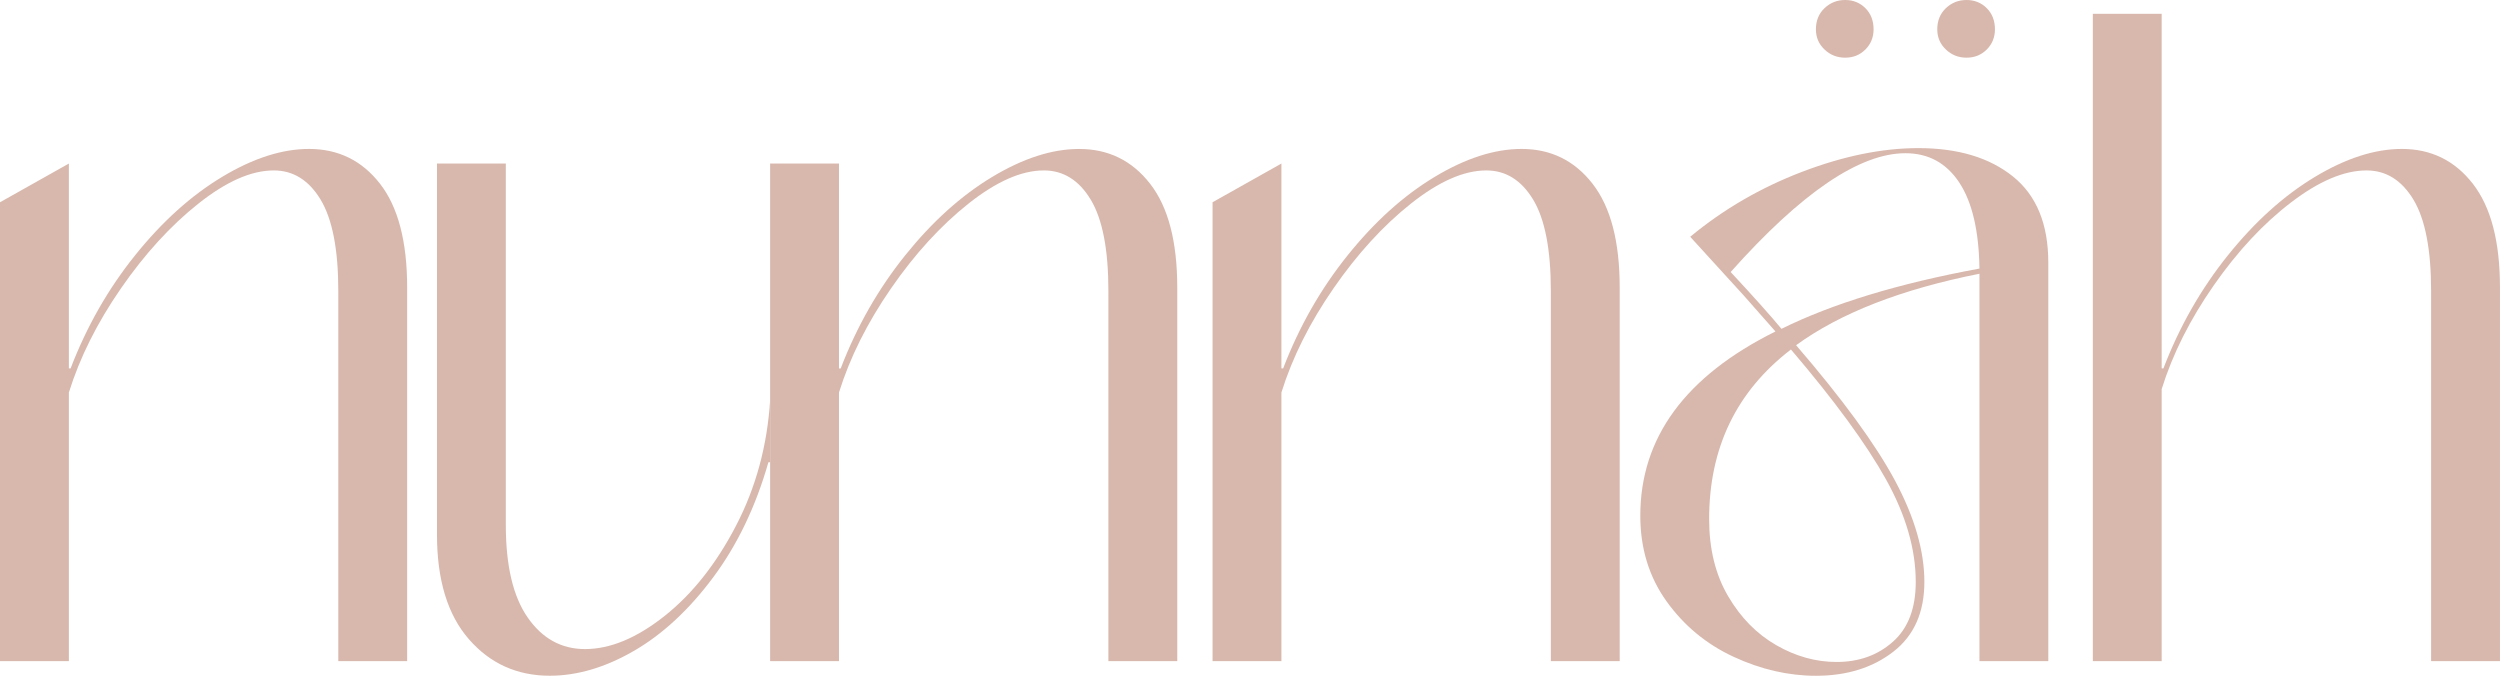
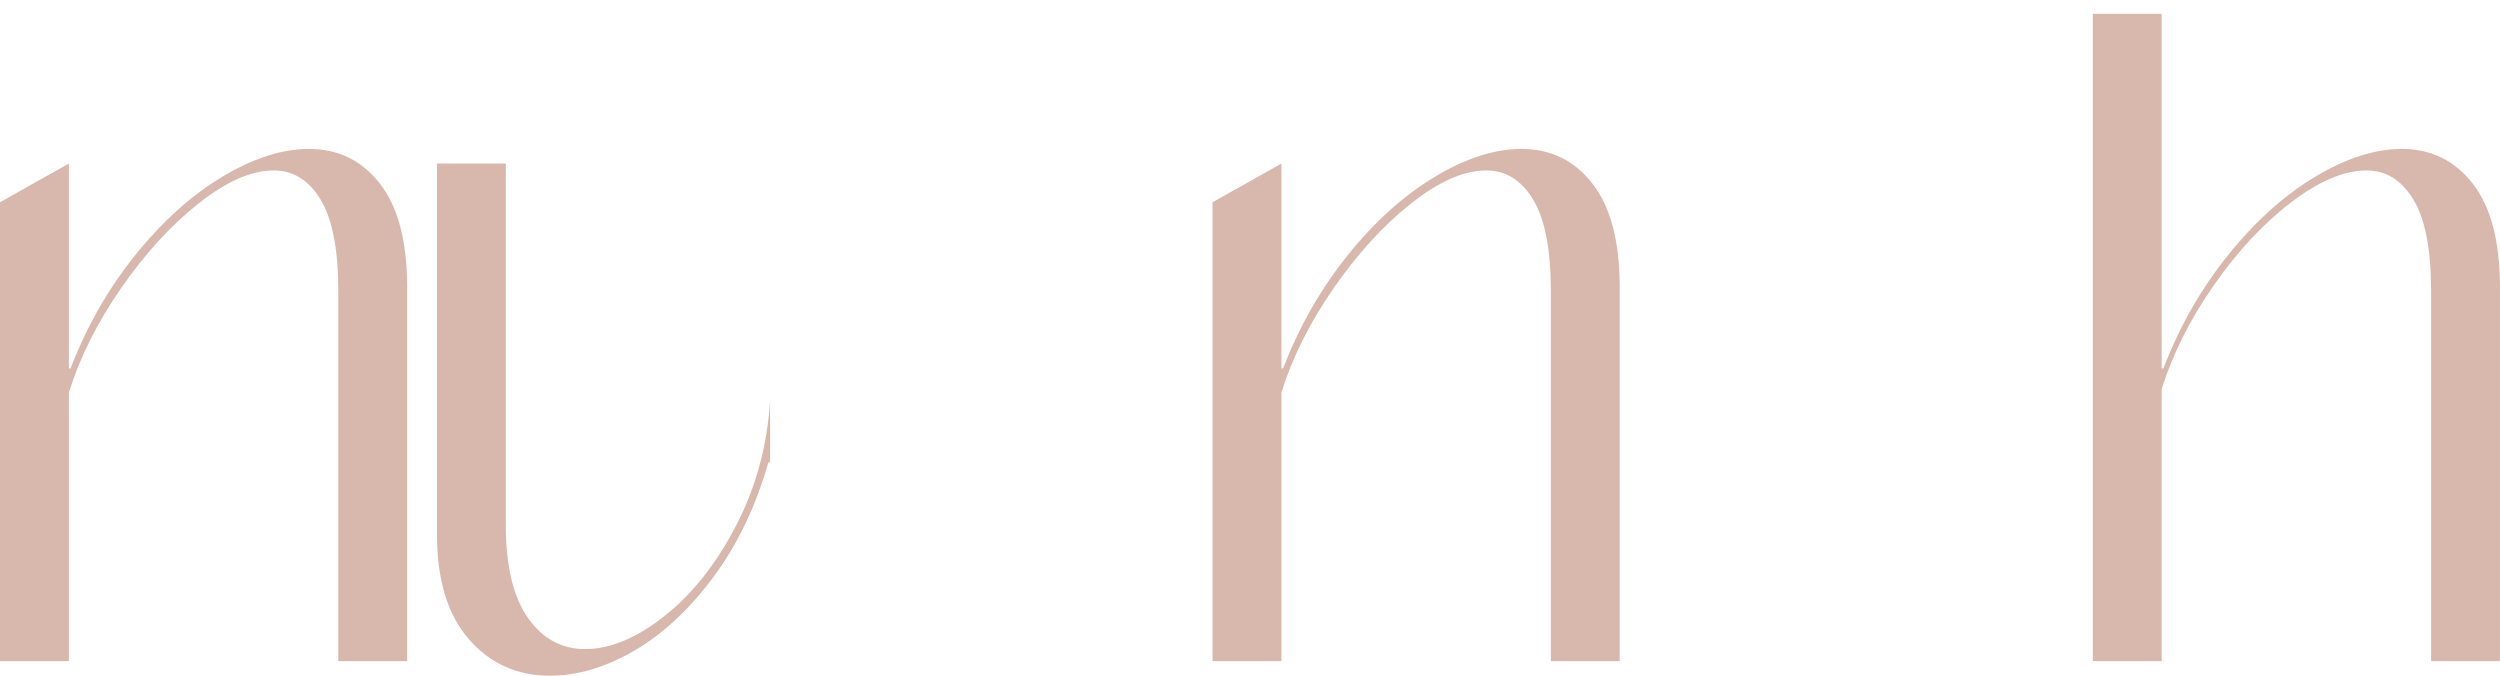
<svg xmlns="http://www.w3.org/2000/svg" version="1.1" id="Layer_1" x="0px" y="0px" viewBox="0 0 1042.95 281.91" style="enable-background:new 0 0 1042.95 281.91;" xml:space="preserve">
  <style type="text/css">
	.st0{fill:#D8B8AD;}
</style>
  <g>
    <g>
-       <path class="st0" d="M825.79,275.8V114.2c-32.56,6.46-58.06,16.4-76.49,29.81c19.39,22.51,33.16,41.36,41.3,56.56    c8.14,15.21,12.21,29.27,12.21,42.2c0,12.69-4.31,22.39-12.93,29.09c-8.62,6.7-19.39,10.06-32.32,10.06    c-11.49,0-22.93-2.64-34.3-7.9c-11.37-5.26-20.71-12.98-28.01-23.16c-7.31-10.17-10.95-22.09-10.95-35.73    c0-32.56,18.79-58.18,56.38-76.85l-13.29-15.08l-22.27-24.42c13.88-11.49,29.45-20.53,46.69-27.11    c17.24-6.58,33.4-9.88,48.48-9.88c16.52,0,29.68,3.95,39.5,11.85c9.81,7.9,14.72,19.87,14.72,35.91V275.8 M786.82,200.03    c-8.26-14.84-21.49-32.92-39.68-54.23c-22.75,17.48-34.12,41.06-34.12,70.75c0,12.45,2.63,23.16,7.9,32.14    c5.26,8.98,11.97,15.8,20.11,20.47c8.14,4.67,16.52,7,25.14,7c9.34,0,17.18-2.81,23.52-8.44c6.34-5.62,9.52-13.94,9.52-24.96    C799.21,229.12,795.08,214.88,786.82,200.03z M743.19,137.18c21.31-10.53,48.84-18.91,82.6-25.14    c-0.24-15.8-3.05-27.77-8.44-35.91c-5.39-8.14-12.87-12.21-22.45-12.21c-19.16,0-43.45,16.52-72.9,49.56    C731.58,123.78,738.64,131.68,743.19,137.18z M761.15,20.65c-2.4-2.27-3.59-5.08-3.59-8.44c0-3.59,1.2-6.52,3.59-8.8    c2.39-2.27,5.26-3.41,8.62-3.41c3.35,0,6.16,1.14,8.44,3.41c2.27,2.28,3.41,5.21,3.41,8.8c0,3.36-1.14,6.17-3.41,8.44    c-2.28,2.28-5.09,3.41-8.44,3.41C766.41,24.06,763.54,22.93,761.15,20.65z M811.78,20.65c-2.4-2.27-3.59-5.08-3.59-8.44    c0-3.59,1.2-6.52,3.59-8.8C814.17,1.14,817.05,0,820.4,0c3.35,0,6.16,1.14,8.44,3.41c2.27,2.28,3.41,5.21,3.41,8.8    c0,3.36-1.14,6.17-3.41,8.44c-2.28,2.28-5.09,3.41-8.44,3.41C817.05,24.06,814.17,22.93,811.78,20.65z" />
-     </g>
+       </g>
    <path class="st0" d="M0,275.8V84.38l28.73-16.15v85.47h0.72c6.7-17.47,15.68-33.22,26.93-47.22c11.25-14.01,23.34-24.9,36.27-32.68   c12.93-7.78,25.01-11.67,36.27-11.67c12.21,0,22.09,4.85,29.63,14.54c7.54,9.7,11.31,24.12,11.31,43.27V275.8h-28.73V121.38   c0-17.24-2.46-29.92-7.36-38.07c-4.91-8.14-11.44-12.21-19.57-12.21c-9.34,0-19.81,4.61-31.42,13.83   c-11.62,9.22-22.39,21.01-32.32,35.37c-9.94,14.36-17.18,28.85-21.73,43.45V275.8H0z" />
    <path class="st0" d="M505.85,275.8V84.38l28.73-16.15v85.47h0.72c6.7-17.47,15.68-33.22,26.93-47.22   c11.25-14.01,23.34-24.9,36.27-32.68c12.93-7.78,25.01-11.67,36.27-11.67c12.21,0,22.09,4.85,29.63,14.54   c7.54,9.7,11.31,24.12,11.31,43.27V275.8h-28.73V121.38c0-17.24-2.46-29.92-7.36-38.07c-4.91-8.14-11.44-12.21-19.57-12.21   c-9.34,0-19.81,4.61-31.42,13.83c-11.62,9.22-22.39,21.01-32.32,35.37c-9.94,14.36-17.18,28.85-21.73,43.45V275.8H505.85z" />
    <path class="st0" d="M321.27,167.11c-1.21,18.87-5.93,36.25-14.18,52.13c-8.26,15.92-18.2,28.49-29.81,37.71   c-11.62,9.22-22.69,13.83-33.22,13.83c-9.82,0-17.78-4.37-23.88-13.11c-6.11-8.74-9.16-21.6-9.16-38.61V68.23H182.3v154.78   c0,18.92,4.43,33.46,13.29,43.63c8.85,10.17,20.11,15.26,33.76,15.26c11.49,0,23.22-3.47,35.19-10.41   c11.97-6.94,22.98-17.18,33.04-30.7c10.05-13.52,17.71-29.5,22.98-47.94h0.71" />
-     <path class="st0" d="M321.28,275.8H350h0.01V163.73c4.55-14.59,11.79-29.07,21.72-43.43c9.93-14.37,20.71-26.15,32.32-35.37   c11.61-9.21,22.09-13.83,31.42-13.83c8.14,0,14.66,4.07,19.57,12.21c4.9,8.14,7.36,20.83,7.36,38.07V275.8h28.73V119.95   c0-19.15-3.77-33.58-11.31-43.27c-7.54-9.7-17.42-14.54-29.63-14.54c-11.26,0-23.34,3.89-36.27,11.67   c-12.93,7.78-25.02,18.67-36.27,32.68c-11.26,14.01-20.23,29.75-26.93,47.22h-0.71V68.23H350h-28.72" />
    <path class="st0" d="M873.08,275.8V5.75h28.73V153.7h0.72c6.7-17.47,15.68-33.22,26.93-47.22c11.25-14.01,23.34-24.9,36.27-32.68   c12.93-7.78,25.01-11.67,36.27-11.67c12.21,0,22.09,4.85,29.63,14.54c7.54,9.7,11.31,24.12,11.31,43.27V275.8h-28.73V121.38   c0-17.24-2.46-29.92-7.36-38.07c-4.91-8.14-11.44-12.21-19.57-12.21c-9.34,0-19.81,4.43-31.42,13.29   c-11.62,8.86-22.39,20.41-32.32,34.66c-9.94,14.25-17.18,28.67-21.73,43.27V275.8H873.08z" />
-     <path class="st0" d="M633.33,62.13" />
    <path class="st0" d="M722,113.48" />
  </g>
</svg>